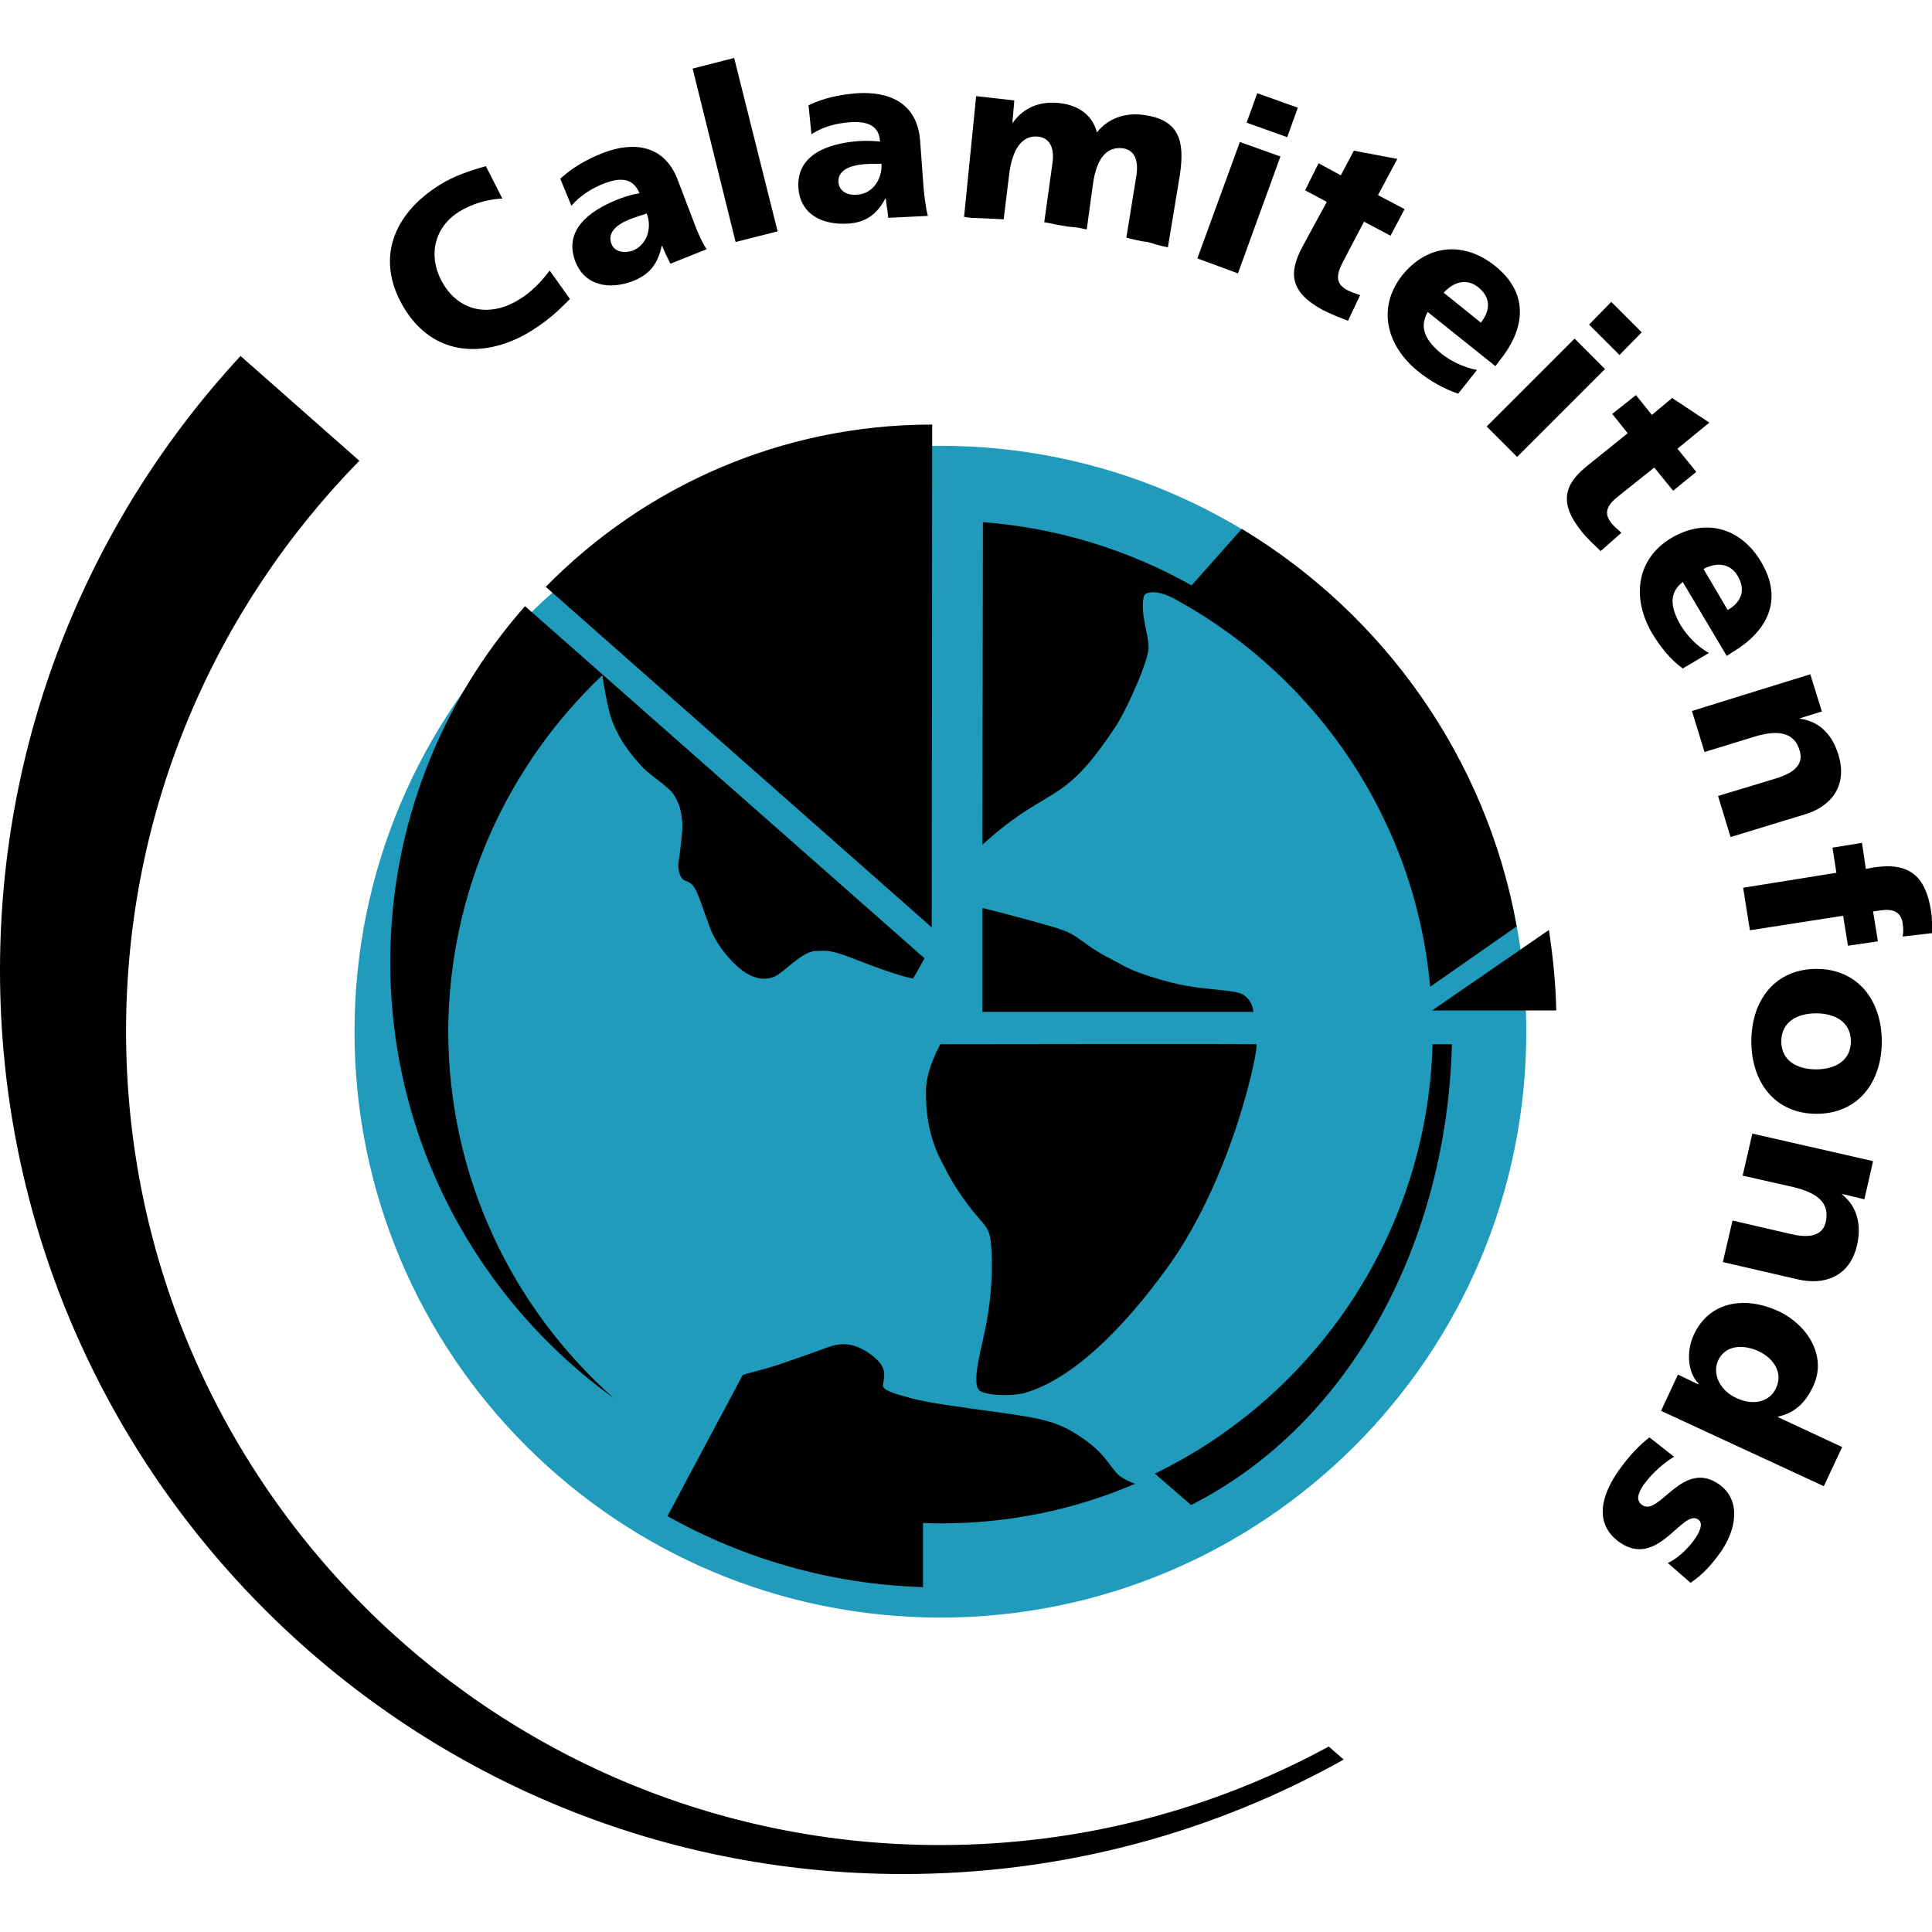
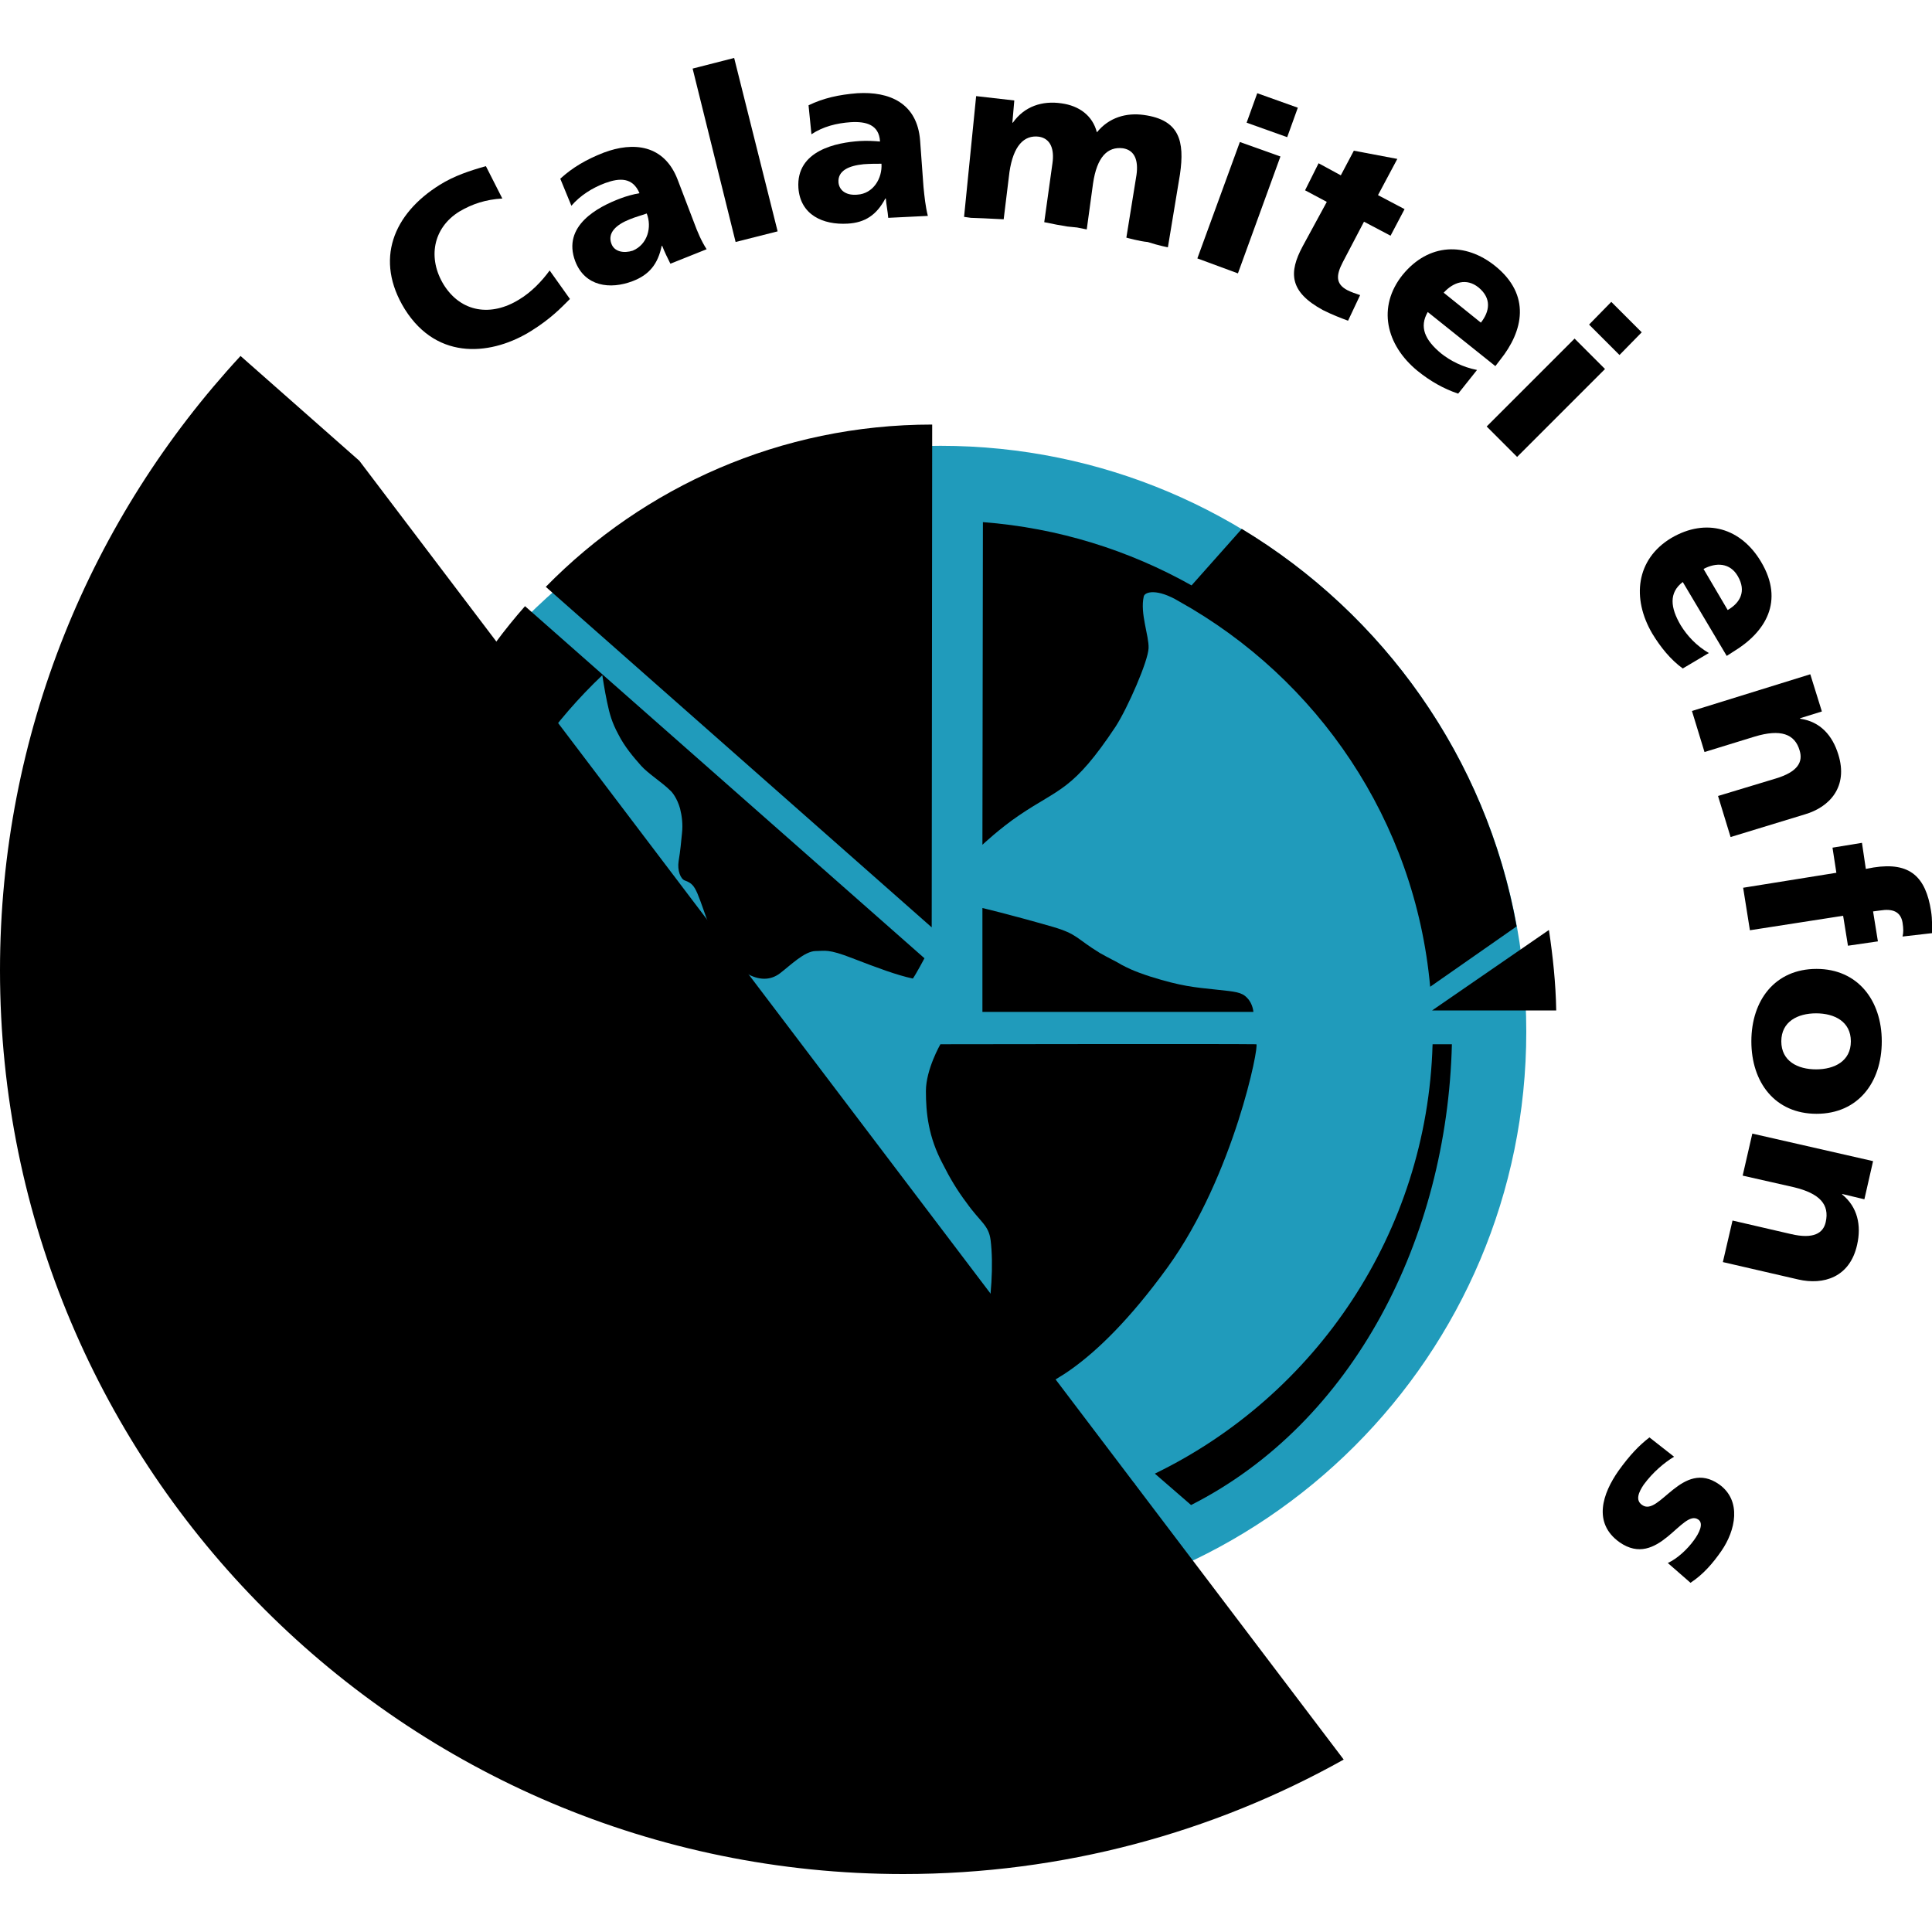
<svg xmlns="http://www.w3.org/2000/svg" width="40" height="40" viewBox="0 0 40 40">
  <path d="M11.38 5.6c-0.16 0.22-0.38 0.45-0.63 0.6C10.17 6.56 9.55 6.47 9.19 5.9 8.85 5.35 8.96 4.72 9.51 4.38c0.27-0.16 0.55-0.25 0.89-0.27l-0.34-0.67C9.74 3.53 9.4 3.64 9.1 3.83 8.14 4.43 7.75 5.38 8.38 6.4 9.07 7.5 10.22 7.34 11 6.85c0.4-0.25 0.61-0.47 0.8-0.66L11.38 5.6" />
  <path d="M14.63 5.16c-0.11-0.17-0.19-0.36-0.26-0.55l-0.34-0.89c-0.28-0.73-0.92-0.79-1.53-0.56C12.14 3.3 11.85 3.47 11.6 3.7l0.23 0.56c0.18-0.21 0.43-0.37 0.7-0.47 0.3-0.11 0.57-0.12 0.71 0.21 -0.12 0.02-0.27 0.06-0.4 0.11 -0.45 0.17-1.21 0.56-0.93 1.3 0.2 0.52 0.72 0.59 1.19 0.41 0.34-0.13 0.52-0.35 0.6-0.73l0.01 0c0.05 0.13 0.11 0.25 0.17 0.37L14.63 5.16zM12.66 5.05c-0.09-0.23 0.1-0.4 0.38-0.51 0.12-0.05 0.24-0.08 0.35-0.12 0.11 0.28 0.02 0.64-0.29 0.77C12.91 5.25 12.72 5.21 12.66 5.05" />
  <polygon points="15.23 5.01 16.1 4.79 15.2 1.2 14.34 1.42 " />
  <path d="M19.21 4.47c-0.05-0.2-0.07-0.4-0.09-0.6l-0.07-0.96c-0.06-0.78-0.64-1.02-1.3-0.98 -0.38 0.03-0.7 0.1-1.01 0.25l0.06 0.6c0.24-0.16 0.52-0.23 0.81-0.25 0.32-0.02 0.59 0.05 0.61 0.4 -0.11-0.01-0.27-0.02-0.42-0.01 -0.47 0.03-1.32 0.19-1.27 0.97 0.04 0.56 0.51 0.77 1.02 0.74 0.36-0.02 0.6-0.18 0.78-0.52h0.01c0.01 0.13 0.04 0.27 0.05 0.4L19.21 4.47zM17.36 3.78c-0.02-0.25 0.22-0.35 0.52-0.38 0.13-0.01 0.26-0.01 0.37-0.01 0.02 0.3-0.17 0.62-0.5 0.64C17.54 4.05 17.38 3.96 17.36 3.78" />
  <path d="M19.96 4.49l0.14 0.02 0.27 0.01 0.2 0.01 0.21 0.01 0.12-0.98c0.08-0.54 0.3-0.77 0.61-0.73 0.25 0.04 0.32 0.27 0.28 0.55L21.62 4.6l0.25 0.05 0.23 0.04 0.2 0.02 0.2 0.04 0.13-0.95c0.08-0.55 0.3-0.77 0.62-0.73 0.25 0.04 0.32 0.26 0.28 0.55l-0.21 1.3c0 0 0.29 0.08 0.44 0.09 0.25 0.08 0.42 0.11 0.42 0.11l0.25-1.51c0.1-0.69-0.01-1.13-0.75-1.23 -0.36-0.05-0.72 0.05-0.97 0.36 -0.09-0.35-0.37-0.55-0.73-0.6 -0.4-0.06-0.77 0.06-1.01 0.4h-0.01L21 2.08l-0.79-0.09L19.96 4.49" />
  <path d="M24.79 5.35l0.84 0.31 0.88-2.42 -0.84-0.3L24.79 5.35zM26.87 2.23l-0.84-0.3 -0.22 0.61 0.84 0.3L26.87 2.23" />
  <path d="M27.02 3.94l0.45 0.24L26.97 5.1c-0.29 0.54-0.28 0.94 0.42 1.32 0.2 0.1 0.36 0.16 0.52 0.22l0.25-0.53c-0.09-0.03-0.18-0.06-0.26-0.1 -0.25-0.13-0.24-0.31-0.1-0.58l0.44-0.84 0.55 0.29 0.29-0.55 -0.55-0.29 0.4-0.75 -0.9-0.17 -0.27 0.51 -0.46-0.25L27.02 3.94" />
  <path d="M30.96 7.58l0.1-0.13c0.48-0.6 0.64-1.34-0.1-1.94 -0.62-0.5-1.38-0.48-1.92 0.18 -0.53 0.66-0.35 1.45 0.31 1.99 0.26 0.21 0.54 0.37 0.84 0.47l0.39-0.49c-0.3-0.06-0.55-0.19-0.74-0.34 -0.34-0.28-0.46-0.55-0.28-0.86L30.96 7.58zM29.89 6.06c0.2-0.22 0.47-0.31 0.72-0.11 0.28 0.23 0.23 0.5 0.05 0.73L29.89 6.06" />
  <path d="M30.78 8.83l0.63 0.63 1.82-1.82L32.6 7.01 30.78 8.83zM33.99 6.88l-0.63-0.63L32.9 6.72l0.63 0.63L33.99 6.88" />
-   <path d="M33.38 8.57l0.32 0.4 -0.82 0.66c-0.48 0.38-0.63 0.76-0.13 1.38 0.14 0.17 0.27 0.28 0.39 0.4l0.43-0.38c-0.07-0.06-0.14-0.12-0.2-0.19 -0.18-0.22-0.1-0.38 0.14-0.57l0.74-0.59 0.39 0.48 0.48-0.39 -0.39-0.48 0.66-0.54 -0.77-0.51L34.2 8.59l-0.33-0.41L33.38 8.57" />
  <path d="M35.75 13.58l0.14-0.09c0.66-0.4 1.06-1.04 0.57-1.86 -0.41-0.69-1.13-0.92-1.86-0.49 -0.73 0.44-0.82 1.25-0.39 1.98 0.17 0.28 0.38 0.54 0.63 0.72l0.54-0.32c-0.26-0.15-0.45-0.36-0.58-0.57 -0.22-0.37-0.25-0.68 0.04-0.9L35.75 13.58zM35.27 11.78c0.26-0.14 0.55-0.13 0.71 0.15 0.18 0.31 0.05 0.55-0.21 0.7L35.27 11.78" />
  <path d="M35.03 14.72l0.26 0.85 1.04-0.32c0.53-0.16 0.83-0.06 0.93 0.29 0.07 0.23-0.03 0.44-0.5 0.58l-1.19 0.36 0.26 0.85 1.54-0.47c0.51-0.15 0.9-0.57 0.69-1.24 -0.12-0.39-0.37-0.68-0.79-0.74v-0.01l0.45-0.14 -0.24-0.77L35.03 14.72" />
  <path d="M36.09 18.38l0.14 0.88 1.93-0.3 0.1 0.62 0.62-0.09 -0.1-0.62 0.15-0.02c0.25-0.04 0.42 0.02 0.46 0.25 0.02 0.13 0.02 0.21 0 0.29L40 19.32c0-0.12 0.01-0.27-0.02-0.46 -0.11-0.7-0.43-1.02-1.19-0.9l-0.16 0.03 -0.08-0.54 -0.61 0.1 0.08 0.52L36.09 18.38" />
  <path d="M36.26 21.56c0 0.85 0.49 1.5 1.35 1.5 0.85 0 1.35-0.64 1.35-1.5 0-0.85-0.5-1.5-1.35-1.5C36.75 20.06 36.26 20.71 36.26 21.56M36.88 21.56c0-0.41 0.34-0.58 0.72-0.58 0.38 0 0.72 0.17 0.72 0.58 0 0.41-0.34 0.58-0.72 0.58C37.22 22.14 36.88 21.97 36.88 21.56" />
  <path d="M36.28 23.47l-0.2 0.87 1.06 0.24c0.54 0.13 0.74 0.36 0.66 0.72 -0.05 0.23-0.25 0.36-0.72 0.25l-1.21-0.28 -0.2 0.86 1.56 0.36c0.52 0.12 1.07-0.04 1.22-0.72 0.09-0.4 0.01-0.78-0.31-1.04v-0.01l0.46 0.11 0.18-0.79L36.28 23.47" />
-   <path d="M37.76 30.77l0.38-0.81 -1.33-0.62 0-0.01c0.37-0.08 0.58-0.31 0.73-0.63 0.3-0.64-0.14-1.28-0.71-1.55 -0.69-0.32-1.43-0.22-1.76 0.48 -0.17 0.37-0.12 0.8 0.1 1.02l-0.01 0.01 -0.42-0.2 -0.35 0.75L37.76 30.77zM36.42 27.98c0.31 0.15 0.5 0.45 0.35 0.76 -0.13 0.29-0.48 0.37-0.83 0.2 -0.34-0.16-0.49-0.5-0.37-0.77C35.71 27.87 36.05 27.81 36.42 27.98" />
  <path d="M34.15 29.76c-0.22 0.17-0.41 0.37-0.64 0.69 -0.33 0.47-0.54 1.08 0.02 1.48 0.8 0.56 1.3-0.7 1.63-0.47 0.12 0.08 0.02 0.28-0.09 0.43 -0.13 0.18-0.34 0.38-0.54 0.47L35 32.77c0.26-0.17 0.46-0.4 0.64-0.66 0.29-0.42 0.43-1.04-0.05-1.38 -0.76-0.53-1.24 0.68-1.59 0.43 -0.15-0.1-0.07-0.27 0.03-0.42 0.19-0.26 0.43-0.46 0.63-0.58L34.15 29.76" />
  <path d="M7.34 21.36c0-6.7 5.43-12.13 12.13-12.13 6.7 0 12.13 5.43 12.13 12.13 0 6.7-5.43 12.13-12.13 12.13C12.77 33.49 7.34 28.06 7.34 21.36" fill="#209BBB" />
  <path d="M19.47 21.62c0 0-0.3 0.52-0.3 0.97s0.05 0.95 0.35 1.51c0.14 0.28 0.3 0.55 0.49 0.8 0.29 0.41 0.46 0.46 0.5 0.78 0.06 0.49 0.02 1.21-0.11 1.83 -0.12 0.57-0.3 1.2-0.09 1.3 0.21 0.1 0.74 0.09 0.94 0.02 0.26-0.09 1.33-0.39 2.93-2.6 1.37-1.9 1.9-4.61 1.83-4.61C25.49 21.61 19.47 21.62 19.47 21.62" />
  <path d="M19.11 32.86c-1.92-0.06-3.72-0.59-5.29-1.47 0.4-0.76 1.49-2.79 1.55-2.91 0.02-0.04 0.39-0.1 0.82-0.25 0.2-0.07 0.4-0.14 0.6-0.21 0.49-0.18 0.49-0.18 0.68-0.19 0.3 0 0.61 0.22 0.75 0.39 0.12 0.16 0.09 0.27 0.06 0.46 -0.01 0.09 0.17 0.16 0.59 0.27 0.38 0.1 0.93 0.17 1.79 0.29 0.98 0.13 1.28 0.22 1.7 0.5 0.48 0.32 0.55 0.52 0.76 0.76 0.06 0.07 0.2 0.15 0.3 0.19l0.08 0.03c-1.23 0.53-2.59 0.82-4.02 0.82 -0.13 0-0.25 0-0.37-0.01V32.86" />
  <path d="M24.67 12.12l1.04-1.17c2.93 1.77 5.06 4.73 5.69 8.23l-1.79 1.25c-0.31-3.44-2.33-6.38-5.2-7.98 -0.45-0.27-0.71-0.2-0.73-0.1 -0.08 0.35 0.11 0.81 0.1 1.07 -0.01 0.27-0.43 1.23-0.68 1.62 -0.89 1.34-1.16 1.27-2 1.84 -0.4 0.27-0.76 0.61-0.76 0.61l0.01-6.68C21.91 10.93 23.37 11.39 24.67 12.12" />
  <path d="M20.34 18.8l0 2.15h5.61c0 0-0.01-0.17-0.13-0.29 -0.11-0.12-0.25-0.13-0.63-0.17 -0.47-0.05-0.73-0.07-1.37-0.27 -0.37-0.12-0.49-0.19-0.59-0.24 -0.13-0.08-0.25-0.13-0.46-0.25 -0.49-0.3-0.46-0.39-0.97-0.54C20.86 18.92 20.34 18.8 20.34 18.8" />
  <path d="M12.47 13.98c0 0 0.05 0.33 0.1 0.56 0.05 0.24 0.1 0.42 0.23 0.66 0.13 0.26 0.32 0.48 0.47 0.65 0.14 0.16 0.44 0.35 0.6 0.51 0.05 0.04 0.15 0.17 0.21 0.38 0.04 0.16 0.06 0.33 0.04 0.51 -0.02 0.19-0.03 0.34-0.07 0.58 -0.03 0.19 0.04 0.37 0.13 0.4 0.14 0.05 0.19 0.11 0.26 0.27 0.08 0.19 0.15 0.42 0.28 0.76 0.17 0.41 0.55 0.79 0.75 0.9 0.23 0.13 0.47 0.15 0.68-0.01 0.21-0.16 0.51-0.46 0.74-0.46 0.19 0 0.25-0.05 0.76 0.15 0.52 0.2 0.92 0.35 1.25 0.42 0.07-0.1 0.24-0.42 0.24-0.42l-8.27-7.29c-1.73 1.96-2.79 4.54-2.79 7.37 0 3.72 1.83 7.01 4.63 9.03v0c-2.11-1.87-3.43-4.59-3.43-7.62C9.3 18.44 10.51 15.84 12.47 13.98" />
  <path d="M11.3 12.15c2.03-2.07 4.86-3.36 8-3.36L19.29 19.2 11.3 12.15" />
-   <path d="M27.82 36.43c-2.7 1.51-5.81 2.37-9.12 2.37C8.37 38.8 0 30.42 0 20.09c0-4.91 1.89-9.38 4.98-12.72l2.46 2.17c-2.98 3.04-4.83 7.21-4.83 11.81 0 9.3 7.54 16.85 16.85 16.85 2.92 0 5.66-0.74 8.05-2.04L27.82 36.43" />
+   <path d="M27.82 36.43c-2.7 1.51-5.81 2.37-9.12 2.37C8.37 38.8 0 30.42 0 20.09c0-4.91 1.89-9.38 4.98-12.72l2.46 2.17L27.82 36.43" />
  <path d="M32.22 20.92h-2.57l2.41-1.66 0.01 0C32.15 19.8 32.21 20.35 32.22 20.92" />
  <path d="M30.06 21.62c-0.1 4.01-2.03 7.83-5.4 9.54l-0.75-0.65c3.32-1.61 5.64-4.98 5.75-8.89H30.06" />
</svg>